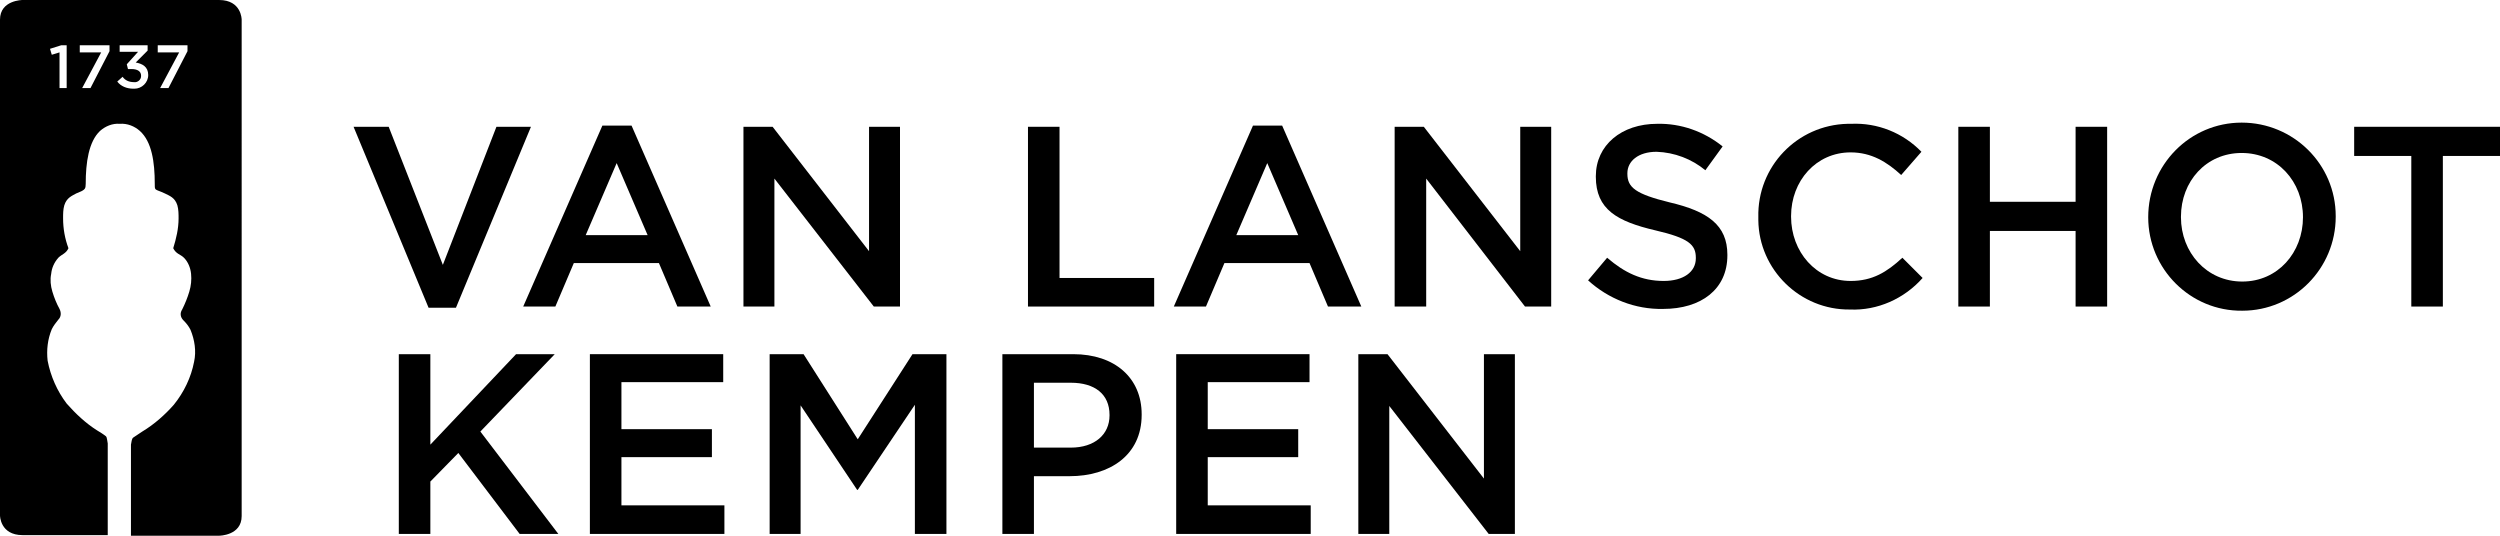
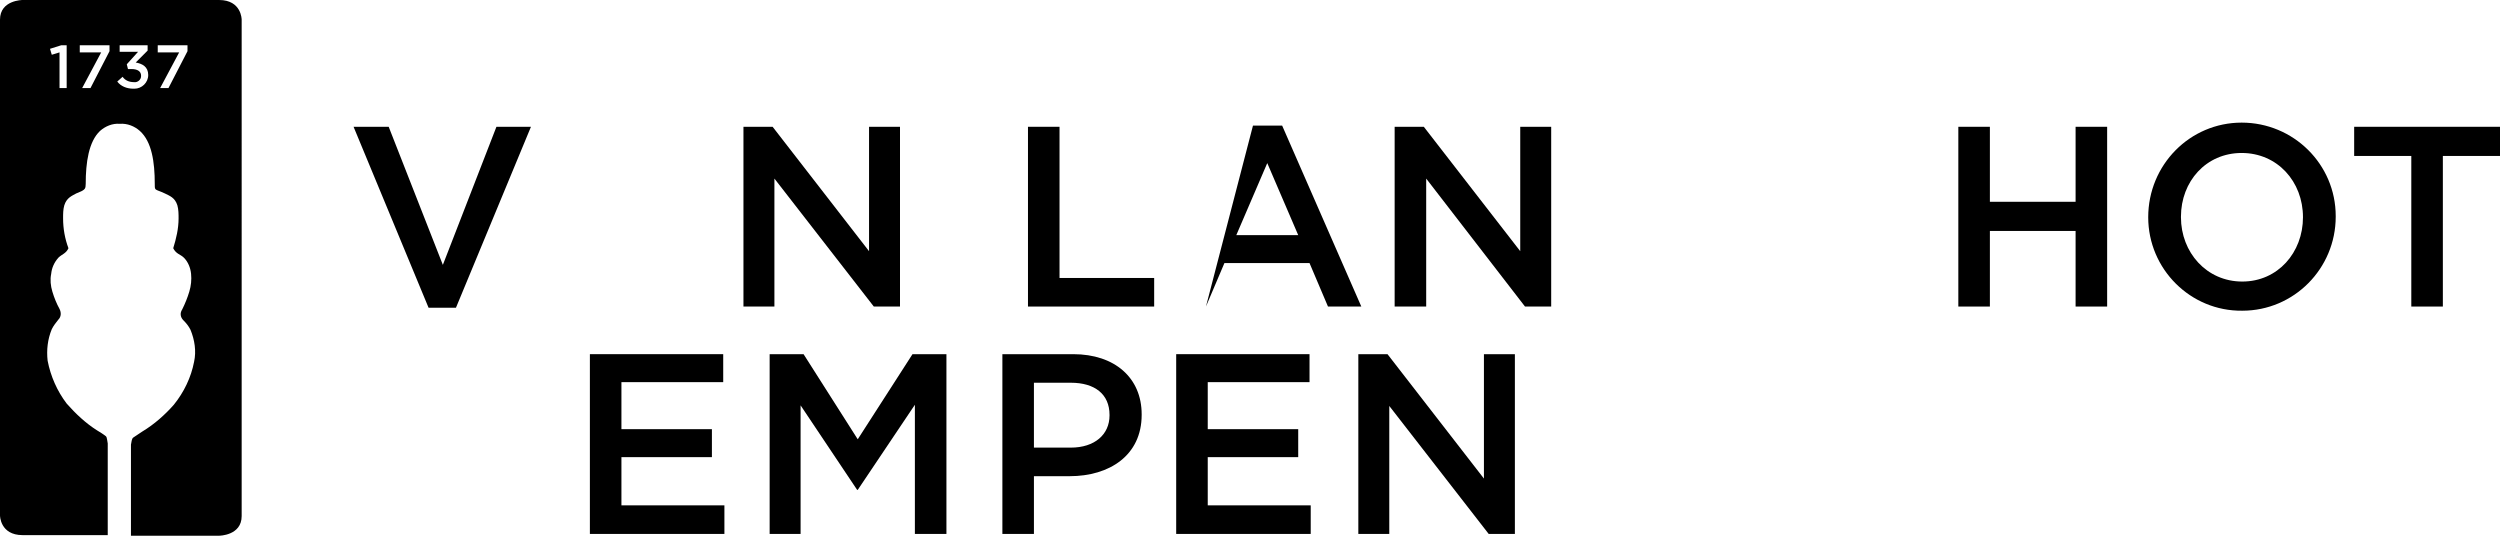
<svg xmlns="http://www.w3.org/2000/svg" version="1.1" id="Laag_1" x="0px" y="0px" viewBox="0 0 420 90" style="enable-background:new 0 0 420 90;" xml:space="preserve">
  <style type="text/css">
	.st0{fill-rule:evenodd;clip-rule:evenodd;}
</style>
  <g id="Layer_2">
    <g id="Layer_1-2">
      <polygon class="st0" points="59.4,21.3 65.3,21.3 74.4,44.5 83.4,21.3 89.2,21.3 76.6,51.7 72,51.7   " />
-       <path class="st0" d="M108.8,39.5l-5.2-12.1l-5.2,12.1H108.8z M101.2,21.1h4.9l13.3,30.4h-5.6l-3.1-7.3H96.4l-3.1,7.3h-5.4    L101.2,21.1z" />
      <polygon class="st0" points="124.9,21.3 129.8,21.3 146,42.2 146,21.3 151.2,21.3 151.2,51.5 146.8,51.5 130.1,30 130.1,51.5     124.9,51.5   " />
      <polygon class="st0" points="172.7,21.3 178,21.3 178,46.7 193.9,46.7 193.9,51.5 172.7,51.5   " />
-       <path class="st0" d="M218.1,39.5l-5.2-12.1l-5.2,12.1H218.1z M210.5,21.1h4.9l13.3,30.4h-5.6l-3.1-7.3h-14.3l-3.1,7.3h-5.4    L210.5,21.1z" />
+       <path class="st0" d="M218.1,39.5l-5.2-12.1l-5.2,12.1H218.1z M210.5,21.1h4.9l13.3,30.4h-5.6l-3.1-7.3h-14.3l-3.1,7.3L210.5,21.1z" />
      <polygon class="st0" points="234.3,21.3 239.2,21.3 255.4,42.2 255.4,21.3 260.6,21.3 260.6,51.5 256.2,51.5 239.6,30 239.6,51.5     234.3,51.5   " />
-       <path class="st0" d="M266.8,47.1l3.2-3.8c2.9,2.5,5.8,3.9,9.5,3.9c3.3,0,5.4-1.5,5.4-3.8v-0.1c0-2.2-1.2-3.3-6.8-4.6    c-6.4-1.5-10-3.5-10-9v-0.1c0-5.2,4.3-8.8,10.3-8.8c4-0.1,7.9,1.3,11,3.8l-2.9,4c-2.3-1.9-5.2-3-8.2-3.1c-3.1,0-4.9,1.6-4.9,3.6    v0.1c0,2.3,1.4,3.4,7.1,4.8c6.4,1.5,9.7,3.8,9.7,8.8v0.1c0,5.7-4.4,9-10.8,9C274.7,52,270.2,50.2,266.8,47.1z" />
-       <path class="st0" d="M295.4,36.5L295.4,36.5c-0.2-8.5,6.5-15.5,15-15.7c0.2,0,0.4,0,0.6,0c4.4-0.2,8.7,1.5,11.8,4.7l-3.4,3.9    c-2.4-2.2-5-3.8-8.5-3.8c-5.8,0-10,4.8-10,10.7v0.1c0,5.9,4.2,10.8,10,10.8c3.7,0,6.1-1.5,8.7-3.9l3.4,3.4    c-3.1,3.5-7.6,5.5-12.2,5.3c-8.4,0.1-15.3-6.7-15.4-15C295.4,36.8,295.4,36.7,295.4,36.5z" />
      <polygon class="st0" points="329,21.3 334.3,21.3 334.3,33.9 348.7,33.9 348.7,21.3 354,21.3 354,51.5 348.7,51.5 348.7,38.8     334.3,38.8 334.3,51.5 329,51.5   " />
      <path class="st0" d="M386.9,36.5L386.9,36.5c0-6-4.3-10.8-10.3-10.8s-10.2,4.8-10.2,10.7v0.1c0,5.9,4.3,10.8,10.3,10.8    S386.9,42.4,386.9,36.5z M360.9,36.5L360.9,36.5c0-8.8,7-15.9,15.7-15.9c8.7,0,15.8,7,15.8,15.7v0.1c0,8.7-7,15.8-15.7,15.8    C368,52.3,360.9,45.2,360.9,36.5z" />
      <polygon class="st0" points="405.1,26.2 395.5,26.2 395.5,21.3 420,21.3 420,26.2 410.4,26.2 410.4,51.5 405.1,51.5   " />
-       <polygon class="st0" points="67,59.5 72.3,59.5 72.3,74.7 86.7,59.5 93.2,59.5 80.7,72.5 93.8,89.7 87.3,89.7 77,76.1 72.3,80.9     72.3,89.7 67,89.7   " />
      <polygon class="st0" points="99.1,59.5 121.5,59.5 121.5,64.2 104.4,64.2 104.4,72.1 119.6,72.1 119.6,76.8 104.4,76.8     104.4,84.9 121.7,84.9 121.7,89.7 99.1,89.7   " />
      <polygon class="st0" points="129.3,59.5 135,59.5 144.1,73.8 153.3,59.5 159,59.5 159,89.7 153.7,89.7 153.7,68 144.1,82.3     144,82.3 134.5,68.1 134.5,89.7 129.3,89.7   " />
      <path class="st0" d="M179.9,75.2c4,0,6.5-2.2,6.5-5.4v-0.1c0-3.5-2.5-5.4-6.5-5.4h-6.2v10.9H179.9z M168.4,59.5h11.9    c7,0,11.5,4,11.5,10.1v0.1c0,6.8-5.4,10.3-12.1,10.3h-6v9.7h-5.3L168.4,59.5z" />
      <polygon class="st0" points="197.6,59.5 220,59.5 220,64.2 202.9,64.2 202.9,72.1 218.1,72.1 218.1,76.8 202.9,76.8 202.9,84.9     220.2,84.9 220.2,89.7 197.6,89.7   " />
      <polygon class="st0" points="228.2,59.5 233.1,59.5 249.3,80.4 249.3,59.5 254.5,59.5 254.5,89.7 250.1,89.7 233.4,68.2     233.4,89.7 228.2,89.7   " />
      <path class="st0" d="M31.5,8.6l-3.2,6.2h-1.4l3.2-6h-3.6V7.6h5L31.5,8.6z M24.9,12.6c0,1.3-1.1,2.3-2.3,2.3c-0.1,0-0.1,0-0.2,0    c-1.1,0-2.1-0.4-2.7-1.2l0.9-0.8c0.4,0.6,1.1,0.9,1.9,0.9c0.6,0.1,1.2-0.4,1.2-1c0,0,0,0,0-0.1l0,0c0-0.7-0.6-1.1-1.6-1.1h-0.6    l-0.2-0.8l1.9-2.1h-3.1V7.6h4.7v0.9l-2,2C23.9,10.7,24.9,11.2,24.9,12.6L24.9,12.6z M18.4,8.6l-3.2,6.2h-1.4l3.2-6h-3.6V7.6h5    L18.4,8.6z M11.2,14.8H10V8.8L8.7,9.2l-0.3-1l1.9-0.6h0.9L11.2,14.8z M36.8,0H3.8C3.8,0,0,0,0,3.3v83.3c0,0,0,3.3,3.8,3.3h14.3    V74.8c0-0.1,0-0.2,0-0.3c-0.1-0.4-0.1-1-0.3-1.2c-0.5-0.4-1-0.7-1.5-1c-1.9-1.2-3.6-2.8-5.1-4.5c-1.6-2.1-2.7-4.6-3.2-7.2    C7.8,58.8,8,57,8.7,55.3c0.3-0.6,0.7-1.1,1.1-1.6c0.5-0.5,0.5-1.2,0.2-1.8c-0.5-0.9-0.9-1.9-1.2-2.9c-0.3-1-0.4-2-0.2-3    c0.1-1,0.5-1.9,1.2-2.7c0.6-0.6,1.3-0.7,1.7-1.6c-0.6-1.6-0.9-3.3-0.9-5c0-0.8,0-1.5,0.2-2.2c0.4-1.3,1.3-1.6,2-2    c0.4-0.2,0.8-0.3,1.1-0.5s0.5-0.3,0.5-1.1c0-3.6,0.5-7.1,2.4-8.9c0.9-0.8,2.1-1.3,3.3-1.2c1.3-0.1,2.5,0.4,3.4,1.2    c2,1.8,2.5,5.2,2.5,8.9c0,0.8,0,0.9,0.5,1.1c0.5,0.2,0.8,0.3,1.2,0.5c0.8,0.4,1.7,0.7,2.1,2c0.2,0.7,0.2,1.5,0.2,2.2    c0,1.7-0.4,3.4-0.9,5c0.5,1,1.2,1,1.8,1.6c0.7,0.7,1.1,1.7,1.2,2.7c0.1,1,0,2-0.3,3c-0.3,1-0.7,2-1.2,3c-0.4,0.6-0.3,1.3,0.2,1.8    c0.5,0.5,0.9,1,1.2,1.6c0.7,1.7,1,3.6,0.6,5.4c-0.5,2.6-1.7,5.1-3.4,7.2c-1.5,1.7-3.3,3.3-5.3,4.5c-0.5,0.3-1,0.7-1.5,1    c-0.3,0.2-0.3,0.8-0.4,1.2c0,0.1,0,0.2,0,0.3V90h14.8c0,0,3.8,0,3.8-3.3V3.3C40.6,3.3,40.6,0,36.8,0z" />
    </g>
  </g>
</svg>